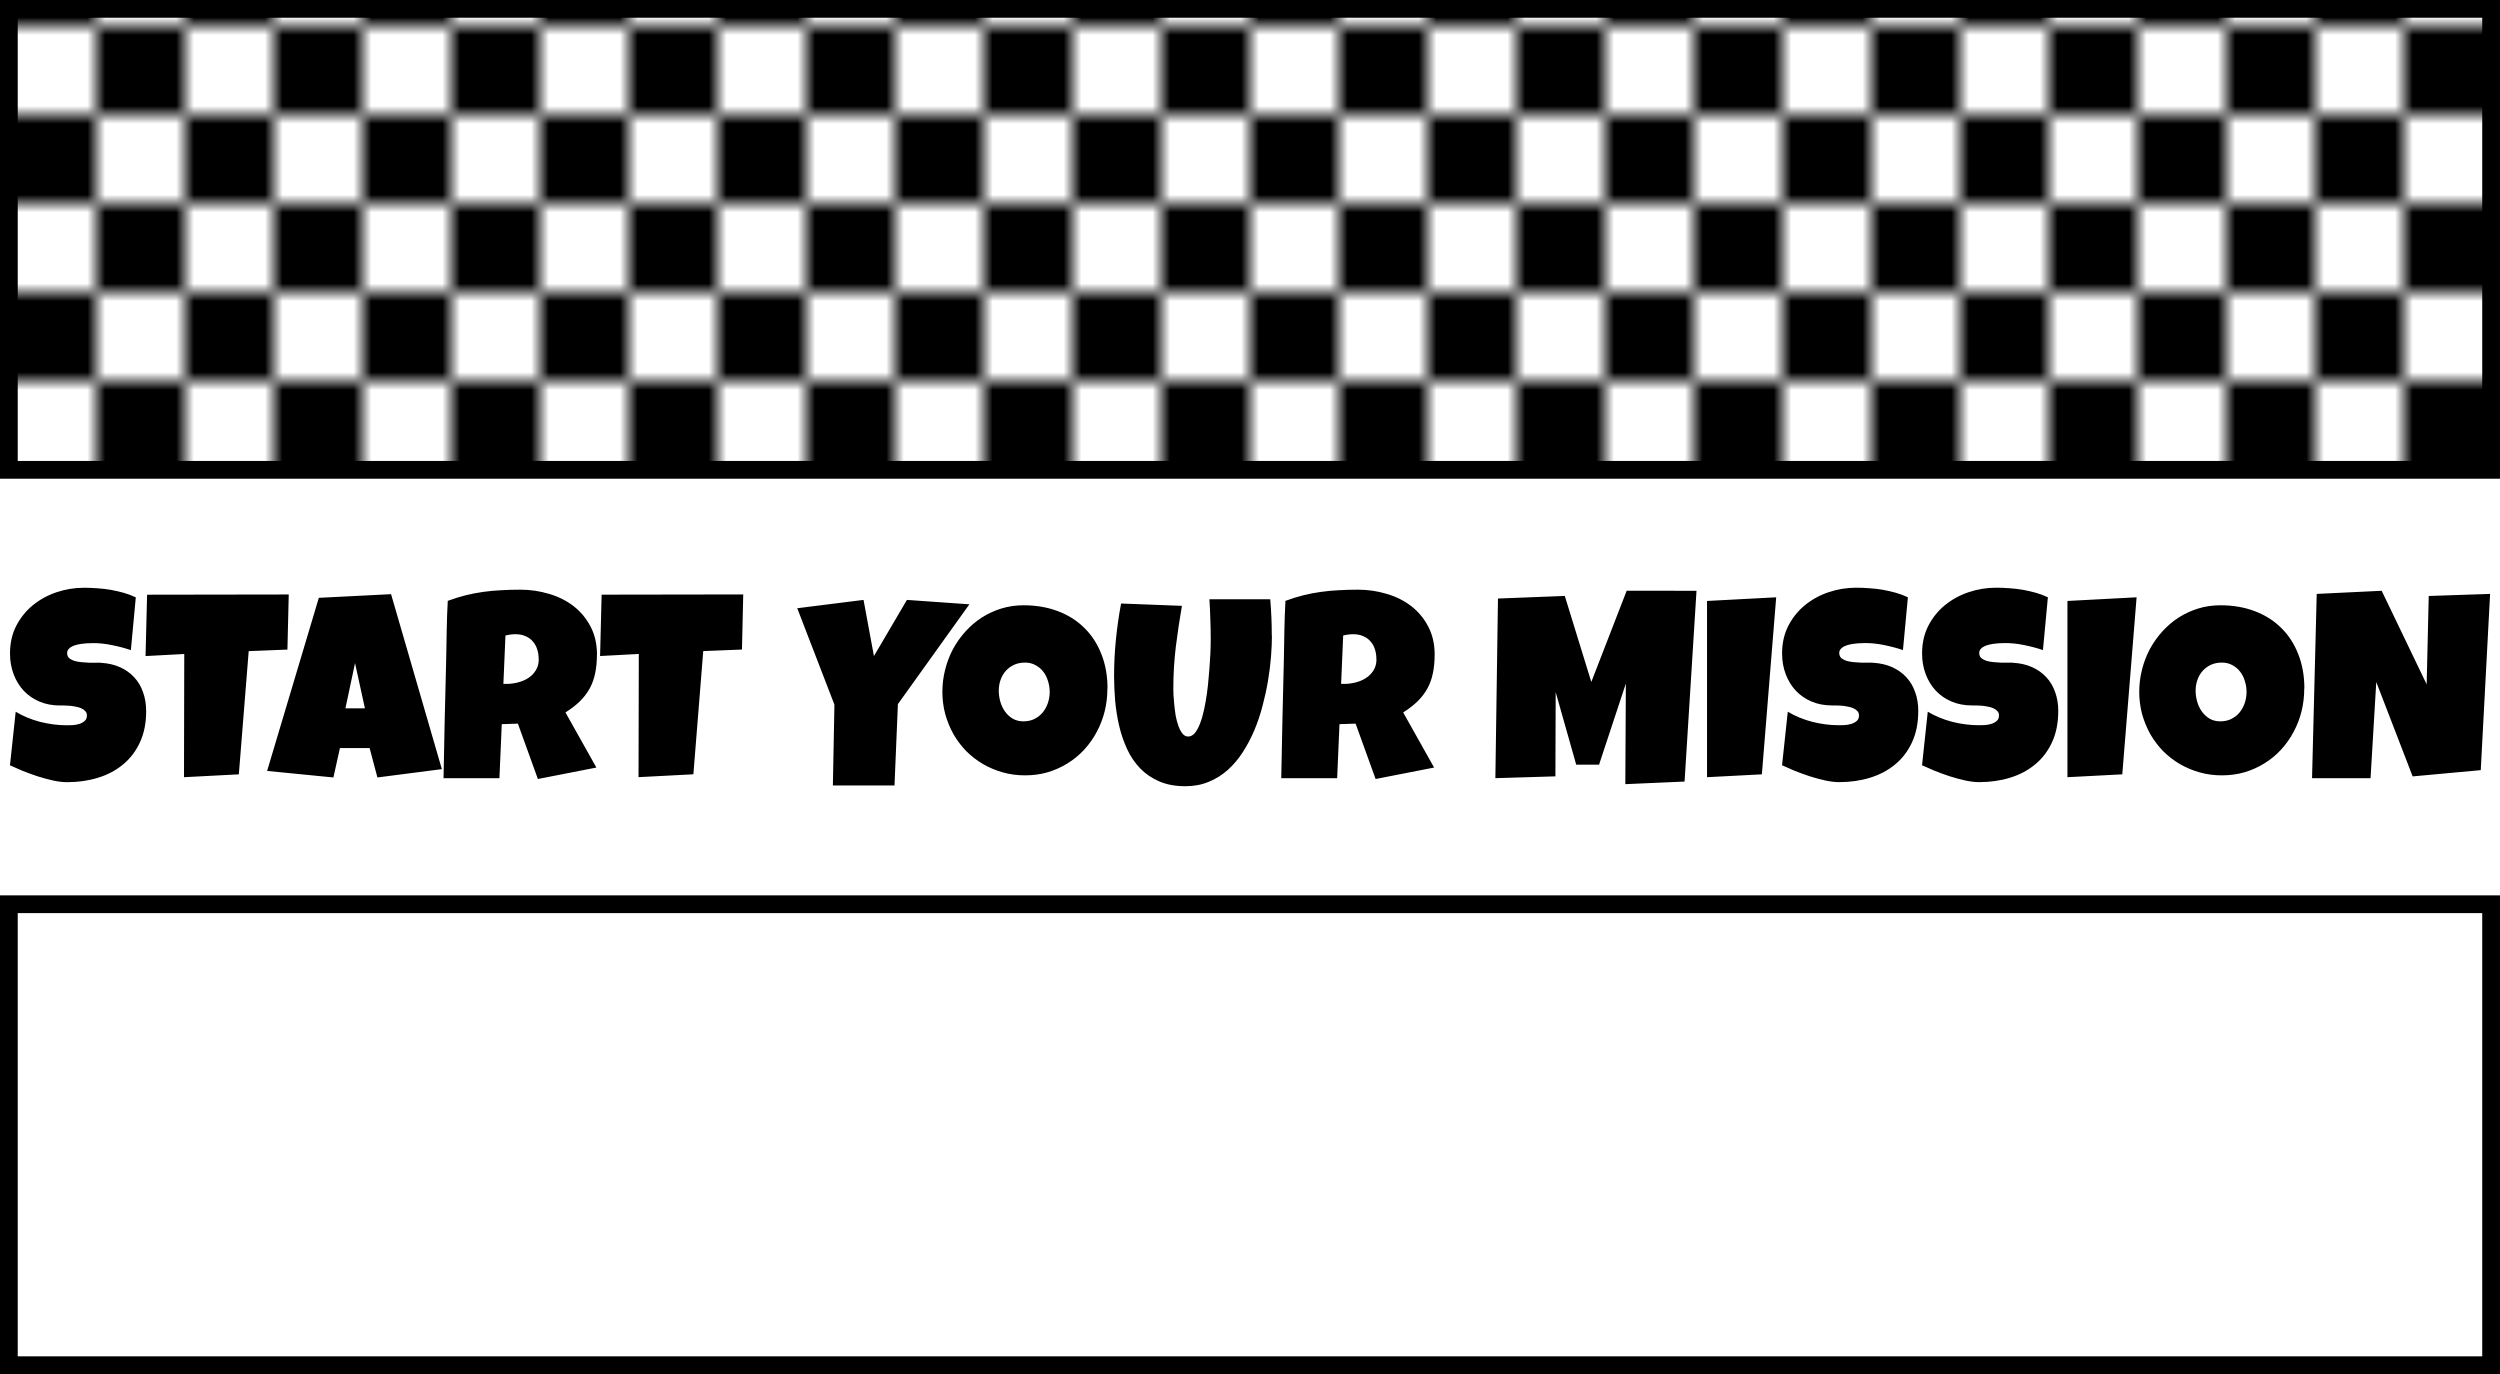
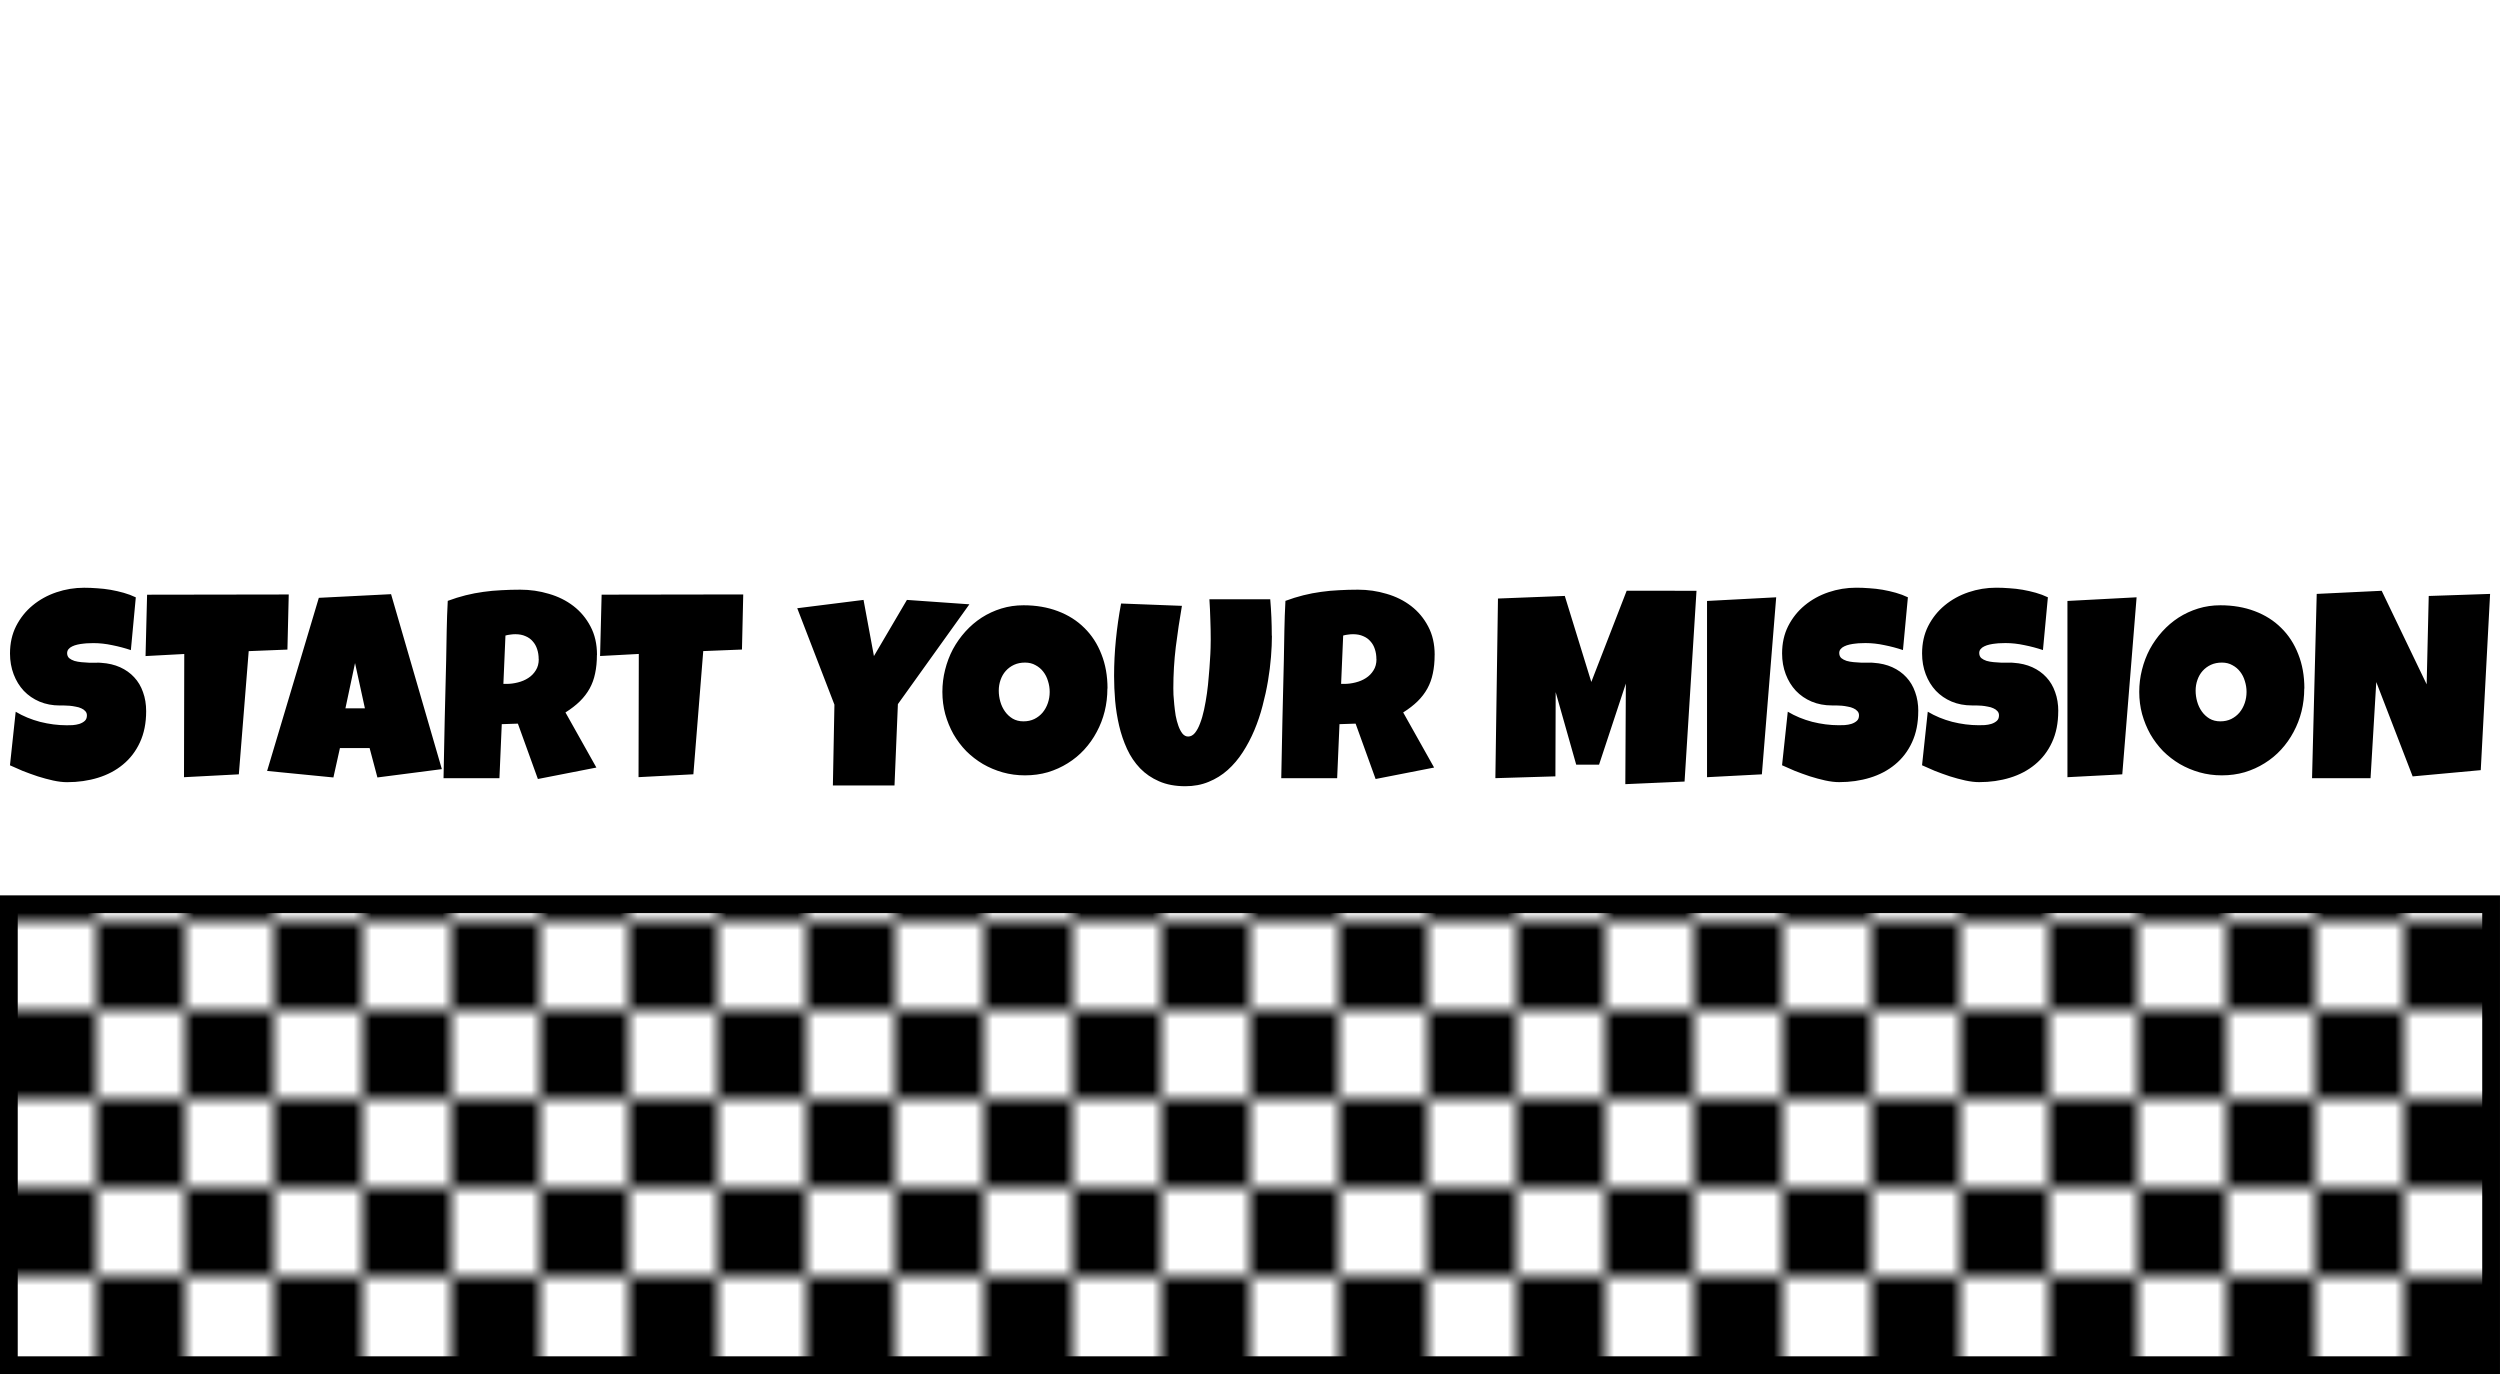
<svg xmlns="http://www.w3.org/2000/svg" xmlns:xlink="http://www.w3.org/1999/xlink" width="56.755mm" height="31.195mm" viewBox="0 0 56.755 31.195" version="1.1" id="svg1">
  <defs id="defs1">
    <pattern xlink:href="#pattern1" id="pattern3" patternTransform="matrix(0.403,0,0,0.403,119.415,110.883)" />
    <pattern xlink:href="#pattern1" id="pattern2" patternTransform="matrix(0.403,0,0,0.403,119.415,131.21)" />
    <pattern xlink:href="#checker-4" id="pattern1" patternTransform="matrix(0.403,0,0,0.403,119.096,110.883)" />
    <pattern id="checker-4" width="10" height="10" patternUnits="userSpaceOnUse">
      <rect width="10" height="10" fill="#fff" id="rect1-8" />
      <rect width="5" height="5" fill="#000" id="rect2-8" />
      <rect x="5" y="5" width="5" height="5" fill="#000" id="rect3-2" />
    </pattern>
  </defs>
  <g id="layer1" transform="translate(-91.037,-100.217)">
    <g id="g3">
-       <rect x="91.238" y="100.418" width="56.352" height="10.465" fill="url(#checker)" stroke="#000000" stroke-width="0.403" id="rect5" style="fill:url(#pattern3)" />
      <rect x="91.238" y="120.745" width="56.352" height="10.465" fill="url(#checker)" stroke="#000000" stroke-width="0.403" id="rect1" style="fill:url(#pattern2)" />
    </g>
    <path d="m 94.355,116.363 q 0,0.404 -0.142,0.708 -0.139,0.301 -0.384,0.502 -0.242,0.201 -0.569,0.301 -0.325,0.1 -0.699,0.1 -0.145,0 -0.319,-0.038 -0.171,-0.038 -0.348,-0.094 -0.177,-0.059 -0.342,-0.124 -0.162,-0.068 -0.289,-0.127 l 0.13,-1.216 q 0.251,0.15 0.555,0.23 0.307,0.077 0.602,0.077 0.056,0 0.136,-0.003 0.08,-0.006 0.15,-0.027 0.074,-0.024 0.124,-0.068 0.05,-0.044 0.05,-0.127 0,-0.056 -0.035,-0.094 -0.035,-0.041 -0.091,-0.065 -0.056,-0.027 -0.127,-0.038 -0.071,-0.015 -0.139,-0.021 -0.068,-0.006 -0.127,-0.006 -0.059,0 -0.094,0 -0.254,0 -0.463,-0.088 -0.207,-0.088 -0.357,-0.245 -0.148,-0.159 -0.23,-0.375 -0.083,-0.218 -0.083,-0.472 0,-0.348 0.139,-0.623 0.142,-0.277 0.375,-0.469 0.236,-0.195 0.54,-0.298 0.304,-0.103 0.628,-0.103 0.145,0 0.298,0.012 0.153,0.009 0.304,0.035 0.153,0.027 0.298,0.068 0.145,0.041 0.274,0.103 l -0.112,1.198 q -0.201,-0.068 -0.422,-0.112 -0.218,-0.047 -0.428,-0.047 -0.038,0 -0.1,0.003 -0.059,0 -0.127,0.009 -0.065,0.006 -0.133,0.021 -0.068,0.015 -0.121,0.041 -0.053,0.024 -0.086,0.065 -0.032,0.041 -0.03,0.097 0.003,0.065 0.047,0.106 0.047,0.038 0.118,0.062 0.074,0.021 0.159,0.029 0.089,0.009 0.174,0.012 0.086,0 0.159,0 0.074,-0.003 0.121,0.003 0.236,0.015 0.425,0.1 0.189,0.086 0.319,0.227 0.133,0.142 0.201,0.339 0.071,0.195 0.071,0.431 z m 3.237,-2.65 -0.03,1.251 -0.879,0.035 -0.224,2.797 -1.245,0.065 0.006,-2.797 -0.879,0.047 0.035,-1.393 z m 3.476,3.965 -1.463,0.189 -0.177,-0.667 H 98.754 l -0.148,0.667 -1.505,-0.148 1.174,-3.93 1.64,-0.083 z m -1.747,-1.381 -0.224,-1.027 -0.218,1.027 z m 5.267,-1.21 q 0,0.23 -0.041,0.419 -0.038,0.186 -0.124,0.342 -0.086,0.156 -0.221,0.289 -0.136,0.133 -0.328,0.254 l 0.702,1.251 -1.328,0.26 -0.454,-1.257 -0.366,0.012 -0.053,1.227 h -1.269 q 0.015,-0.673 0.027,-1.34 0.015,-0.667 0.033,-1.34 0.006,-0.339 0.012,-0.673 0.006,-0.333 0.024,-0.673 0.207,-0.077 0.407,-0.127 0.201,-0.05 0.401,-0.077 0.204,-0.029 0.41,-0.038 0.209,-0.012 0.428,-0.012 0.336,0 0.649,0.094 0.316,0.091 0.558,0.277 0.242,0.186 0.387,0.463 0.148,0.277 0.148,0.646 z m -1.322,0.094 q 0,-0.124 -0.035,-0.227 -0.033,-0.103 -0.1,-0.177 -0.065,-0.077 -0.165,-0.118 -0.097,-0.044 -0.23,-0.044 -0.059,0 -0.115,0.009 -0.056,0.006 -0.109,0.021 l -0.047,1.098 h 0.071 q 0.127,0 0.257,-0.033 0.133,-0.033 0.236,-0.1 0.106,-0.068 0.171,-0.174 0.068,-0.106 0.068,-0.254 z m 4.644,-1.469 -0.029,1.251 -0.879,0.035 -0.224,2.797 -1.245,0.065 0.006,-2.797 -0.879,0.047 0.035,-1.393 z m 5.134,0.224 -1.623,2.266 -0.077,1.847 h -1.399 l 0.035,-1.835 -0.844,-2.189 1.505,-0.189 0.236,1.275 0.749,-1.275 z m 3.133,1.912 q 0,0.268 -0.062,0.519 -0.062,0.248 -0.18,0.466 -0.115,0.218 -0.283,0.401 -0.165,0.18 -0.375,0.31 -0.207,0.13 -0.451,0.204 -0.245,0.071 -0.519,0.071 -0.266,0 -0.507,-0.068 -0.239,-0.068 -0.448,-0.189 -0.209,-0.124 -0.381,-0.295 -0.168,-0.174 -0.289,-0.384 -0.118,-0.212 -0.186,-0.454 -0.065,-0.242 -0.065,-0.505 0,-0.257 0.062,-0.502 0.062,-0.248 0.177,-0.466 0.118,-0.218 0.283,-0.401 0.165,-0.183 0.369,-0.316 0.207,-0.133 0.446,-0.207 0.239,-0.074 0.505,-0.074 0.428,0 0.779,0.133 0.354,0.133 0.602,0.381 0.251,0.245 0.387,0.596 0.139,0.348 0.139,0.779 z m -1.31,0.077 q 0,-0.127 -0.038,-0.245 -0.035,-0.121 -0.106,-0.212 -0.071,-0.094 -0.177,-0.15 -0.103,-0.059 -0.239,-0.059 -0.139,0 -0.248,0.05 -0.109,0.05 -0.189,0.139 -0.077,0.086 -0.118,0.204 -0.041,0.115 -0.041,0.245 0,0.124 0.035,0.248 0.035,0.124 0.106,0.224 0.071,0.1 0.174,0.162 0.106,0.062 0.245,0.062 0.139,0 0.248,-0.053 0.112,-0.056 0.189,-0.148 0.077,-0.094 0.118,-0.215 0.041,-0.121 0.041,-0.251 z m 5.045,-1.275 q 0,0.218 -0.021,0.481 -0.021,0.263 -0.068,0.543 -0.047,0.28 -0.124,0.569 -0.074,0.286 -0.186,0.552 -0.112,0.266 -0.263,0.499 -0.148,0.23 -0.342,0.404 -0.192,0.171 -0.431,0.268 -0.239,0.1 -0.531,0.1 -0.342,0 -0.596,-0.112 -0.251,-0.109 -0.431,-0.295 -0.18,-0.189 -0.295,-0.437 -0.115,-0.251 -0.18,-0.528 -0.065,-0.28 -0.091,-0.569 -0.024,-0.292 -0.024,-0.561 0,-0.413 0.041,-0.823 0.041,-0.413 0.118,-0.823 l 1.381,0.053 q -0.08,0.463 -0.139,0.932 -0.056,0.466 -0.056,0.938 0,0.05 0.003,0.15 0.006,0.097 0.018,0.221 0.012,0.121 0.032,0.251 0.024,0.127 0.062,0.233 0.038,0.106 0.091,0.174 0.056,0.068 0.13,0.068 0.086,0 0.153,-0.08 0.068,-0.083 0.118,-0.218 0.053,-0.136 0.091,-0.313 0.038,-0.177 0.065,-0.369 0.027,-0.192 0.041,-0.384 0.018,-0.192 0.027,-0.357 0.012,-0.165 0.015,-0.292 0.003,-0.127 0.003,-0.189 0,-0.23 -0.009,-0.457 -0.006,-0.23 -0.021,-0.457 h 1.381 q 0.035,0.407 0.035,0.826 z m 3.694,0.437 q 0,0.23 -0.041,0.419 -0.038,0.186 -0.124,0.342 -0.086,0.156 -0.221,0.289 -0.136,0.133 -0.328,0.254 l 0.702,1.251 -1.328,0.26 -0.454,-1.257 -0.366,0.012 -0.053,1.227 h -1.269 q 0.015,-0.673 0.027,-1.34 0.015,-0.667 0.032,-1.34 0.006,-0.339 0.012,-0.673 0.006,-0.333 0.024,-0.673 0.207,-0.077 0.407,-0.127 0.201,-0.05 0.401,-0.077 0.204,-0.029 0.41,-0.038 0.209,-0.012 0.428,-0.012 0.336,0 0.649,0.094 0.316,0.091 0.558,0.277 0.242,0.186 0.387,0.463 0.148,0.277 0.148,0.646 z m -1.322,0.094 q 0,-0.124 -0.035,-0.227 -0.032,-0.103 -0.1,-0.177 -0.065,-0.077 -0.165,-0.118 -0.097,-0.044 -0.23,-0.044 -0.059,0 -0.115,0.009 -0.056,0.006 -0.109,0.021 l -0.047,1.098 h 0.071 q 0.127,0 0.257,-0.033 0.133,-0.033 0.236,-0.1 0.106,-0.068 0.171,-0.174 0.068,-0.106 0.068,-0.254 z m 7.267,-1.552 -0.271,4.331 -1.345,0.059 0.012,-2.284 -0.608,1.841 h -0.519 l -0.466,-1.646 -0.006,1.912 -1.363,0.041 0.059,-4.078 1.517,-0.059 0.602,1.953 0.803,-2.071 z m 1.809,0.148 -0.325,4.019 -1.245,0.065 v -4.001 z m 3.225,2.585 q 0,0.404 -0.142,0.708 -0.139,0.301 -0.384,0.502 -0.242,0.201 -0.569,0.301 -0.325,0.1 -0.699,0.1 -0.145,0 -0.319,-0.038 -0.171,-0.038 -0.348,-0.094 -0.177,-0.059 -0.342,-0.124 -0.162,-0.068 -0.289,-0.127 l 0.13,-1.216 q 0.251,0.15 0.555,0.23 0.307,0.077 0.602,0.077 0.056,0 0.136,-0.003 0.08,-0.006 0.15,-0.027 0.074,-0.024 0.124,-0.068 0.05,-0.044 0.05,-0.127 0,-0.056 -0.035,-0.094 -0.035,-0.041 -0.091,-0.065 -0.056,-0.027 -0.127,-0.038 -0.071,-0.015 -0.139,-0.021 -0.068,-0.006 -0.127,-0.006 -0.059,0 -0.094,0 -0.254,0 -0.463,-0.088 -0.207,-0.088 -0.357,-0.245 -0.148,-0.159 -0.23,-0.375 -0.083,-0.218 -0.083,-0.472 0,-0.348 0.139,-0.623 0.142,-0.277 0.375,-0.469 0.236,-0.195 0.54,-0.298 0.304,-0.103 0.628,-0.103 0.145,0 0.298,0.012 0.153,0.009 0.304,0.035 0.153,0.027 0.298,0.068 0.145,0.041 0.274,0.103 l -0.112,1.198 q -0.201,-0.068 -0.422,-0.112 -0.218,-0.047 -0.428,-0.047 -0.038,0 -0.1,0.003 -0.059,0 -0.127,0.009 -0.065,0.006 -0.133,0.021 -0.068,0.015 -0.121,0.041 -0.053,0.024 -0.086,0.065 -0.033,0.041 -0.029,0.097 0.003,0.065 0.047,0.106 0.047,0.038 0.118,0.062 0.074,0.021 0.159,0.029 0.088,0.009 0.174,0.012 0.086,0 0.159,0 0.074,-0.003 0.121,0.003 0.236,0.015 0.425,0.1 0.189,0.086 0.319,0.227 0.133,0.142 0.201,0.339 0.071,0.195 0.071,0.431 z m 3.178,0 q 0,0.404 -0.142,0.708 -0.139,0.301 -0.384,0.502 -0.242,0.201 -0.569,0.301 -0.325,0.1 -0.699,0.1 -0.145,0 -0.319,-0.038 -0.171,-0.038 -0.348,-0.094 -0.177,-0.059 -0.342,-0.124 -0.162,-0.068 -0.289,-0.127 l 0.13,-1.216 q 0.251,0.15 0.555,0.23 0.307,0.077 0.602,0.077 0.056,0 0.136,-0.003 0.08,-0.006 0.15,-0.027 0.074,-0.024 0.124,-0.068 0.05,-0.044 0.05,-0.127 0,-0.056 -0.035,-0.094 -0.035,-0.041 -0.091,-0.065 -0.056,-0.027 -0.127,-0.038 -0.071,-0.015 -0.139,-0.021 -0.068,-0.006 -0.127,-0.006 -0.059,0 -0.094,0 -0.254,0 -0.463,-0.088 -0.207,-0.088 -0.357,-0.245 -0.148,-0.159 -0.23,-0.375 -0.083,-0.218 -0.083,-0.472 0,-0.348 0.139,-0.623 0.142,-0.277 0.375,-0.469 0.236,-0.195 0.54,-0.298 0.304,-0.103 0.628,-0.103 0.145,0 0.298,0.012 0.153,0.009 0.304,0.035 0.153,0.027 0.298,0.068 0.145,0.041 0.274,0.103 l -0.112,1.198 q -0.201,-0.068 -0.422,-0.112 -0.218,-0.047 -0.428,-0.047 -0.038,0 -0.1,0.003 -0.059,0 -0.127,0.009 -0.065,0.006 -0.133,0.021 -0.068,0.015 -0.121,0.041 -0.053,0.024 -0.086,0.065 -0.033,0.041 -0.029,0.097 0.003,0.065 0.047,0.106 0.047,0.038 0.118,0.062 0.074,0.021 0.159,0.029 0.088,0.009 0.174,0.012 0.086,0 0.159,0 0.074,-0.003 0.121,0.003 0.236,0.015 0.425,0.1 0.189,0.086 0.319,0.227 0.133,0.142 0.201,0.339 0.071,0.195 0.071,0.431 z m 1.779,-2.585 -0.325,4.019 -1.245,0.065 v -4.001 z m 3.806,2.071 q 0,0.268 -0.062,0.519 -0.062,0.248 -0.18,0.466 -0.115,0.218 -0.283,0.401 -0.165,0.18 -0.375,0.31 -0.207,0.13 -0.451,0.204 -0.245,0.071 -0.519,0.071 -0.266,0 -0.507,-0.068 -0.239,-0.068 -0.448,-0.189 -0.209,-0.124 -0.381,-0.295 -0.168,-0.174 -0.289,-0.384 -0.118,-0.212 -0.186,-0.454 -0.065,-0.242 -0.065,-0.505 0,-0.257 0.062,-0.502 0.062,-0.248 0.177,-0.466 0.118,-0.218 0.283,-0.401 0.165,-0.183 0.369,-0.316 0.207,-0.133 0.446,-0.207 0.239,-0.074 0.505,-0.074 0.428,0 0.779,0.133 0.354,0.133 0.602,0.381 0.251,0.245 0.387,0.596 0.139,0.348 0.139,0.779 z m -1.31,0.077 q 0,-0.127 -0.038,-0.245 -0.035,-0.121 -0.106,-0.212 -0.071,-0.094 -0.177,-0.15 -0.103,-0.059 -0.239,-0.059 -0.139,0 -0.248,0.05 -0.109,0.05 -0.189,0.139 -0.077,0.086 -0.118,0.204 -0.041,0.115 -0.041,0.245 0,0.124 0.035,0.248 0.035,0.124 0.106,0.224 0.071,0.1 0.174,0.162 0.106,0.062 0.245,0.062 0.139,0 0.248,-0.053 0.112,-0.056 0.189,-0.148 0.077,-0.094 0.118,-0.215 0.041,-0.121 0.041,-0.251 z m 5.529,-2.225 -0.212,4.001 -1.546,0.142 -0.826,-2.142 -0.13,2.183 h -1.328 l 0.106,-4.184 1.475,-0.071 1.021,2.124 0.047,-2.006 z" id="text1" style="font-size:6.043px;line-height:1.25;font-family:'Luckiest Guy';-inkscape-font-specification:'Luckiest Guy';text-align:center;text-anchor:middle;stroke-width:0.151" aria-label="START YOUR MISSION" />
  </g>
</svg>